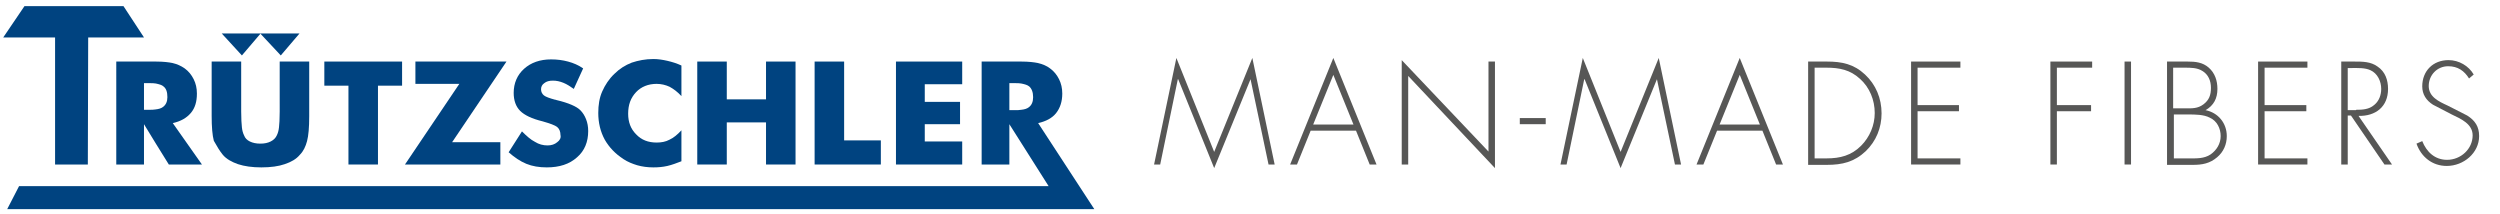
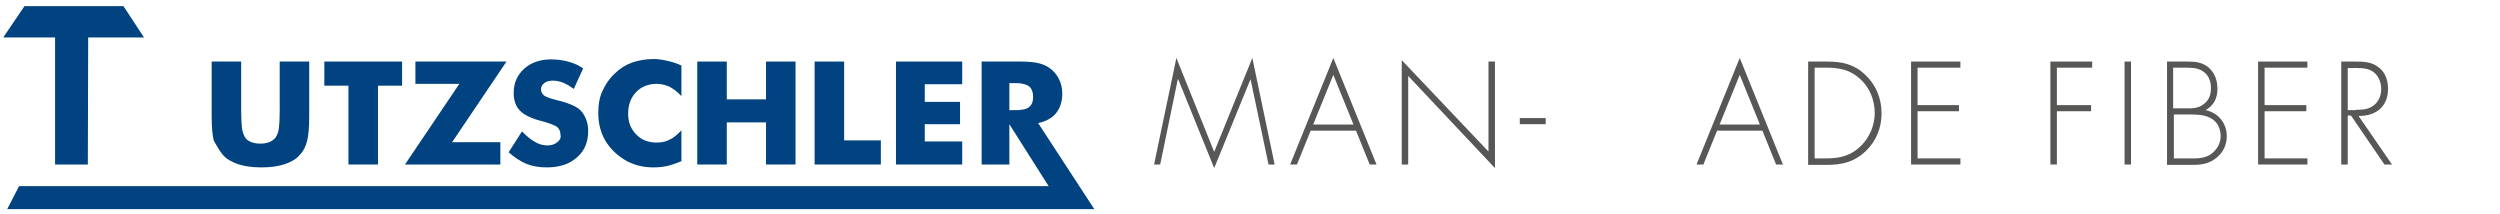
<svg xmlns="http://www.w3.org/2000/svg" version="1.1" id="Ebene_1" x="0px" y="0px" viewBox="0 0 694.5 59.5" style="enable-background:new 0 0 694.5 59.5;" xml:space="preserve">
  <style type="text/css">
	.st0{fill-rule:evenodd;clip-rule:evenodd;fill:#004380;}
	.st1{fill:#004380;}
	.st2{fill:#575756;}
</style>
-   <polygon class="st0" points="72.4,9.3 61.6,9.3 67.2,15.4 " />
-   <polygon class="st0" points="83.2,9.3 72.3,9.3 78,15.4 " />
  <polygon class="st1" points="6.8,1.7 0.9,10.4 15.3,10.4 15.3,45.7 24.4,45.7 24.5,10.4 40,10.4 34.3,1.7 " />
  <g>
-     <path class="st0" d="M32.3,45.7H40V34.5l3.3,5.4l3.6,5.8h9.2L48,34.2c2.2-0.5,3.8-1.4,5-2.8c1.2-1.4,1.7-3.2,1.7-5.4   c0-1.5-0.3-2.8-0.9-4c-0.6-1.2-1.4-2.2-2.5-3c-1-0.7-2.1-1.2-3.4-1.5c-1-0.2-2.5-0.4-4.6-0.4c-0.7,0-1.6,0-2.4,0h-8.6V45.7z    M40,23.1h1.6c0.6,0,1.2,0,1.7,0.1c0.9,0.2,1.7,0.4,2.1,0.8c0.8,0.6,1.1,1.6,1.1,3c0,1.2-0.4,2.1-1.2,2.7c-0.5,0.4-1.2,0.6-2.1,0.7   c-0.5,0.1-1.1,0.1-1.8,0.1H40V23.1z" />
    <path class="st0" d="M61.9,43c1,1.2,2.5,2,4.2,2.6c1.8,0.6,4,0.9,6.5,0.9c2.6,0,4.8-0.3,6.5-0.9c1.8-0.6,3.2-1.4,4.2-2.6   c1-1,1.6-2.3,2-3.8c0.4-1.5,0.6-3.8,0.6-6.9V17.1h-8.2V29v2c0,2.1-0.1,3.5-0.2,4.4c-0.1,0.9-0.3,1.6-0.6,2.2   c-0.3,0.7-0.9,1.3-1.7,1.7c-0.8,0.4-1.7,0.6-2.9,0.6c-1.1,0-2.1-0.2-2.9-0.6c-0.8-0.4-1.3-0.9-1.6-1.7c-0.3-0.6-0.5-1.3-0.6-2.2   c-0.1-0.9-0.2-2.4-0.2-4.4V17.1h-8.2v12.1v3c0,3.1,0.2,5.4,0.6,6.9C60.3,40.7,61,41.9,61.9,43" />
    <path class="st0" d="M154.8,39.5c-0.7,0.6-1.6,0.9-2.7,0.9c-1.2,0-2.4-0.3-3.5-1c-1.2-0.6-2.4-1.7-3.6-2.9l-3.7,5.8   c1.6,1.4,3.2,2.5,4.9,3.2c1.7,0.7,3.6,1,5.7,1c3.5,0,6.3-0.9,8.4-2.8c2.1-1.8,3.1-4.3,3.1-7.3c0-1.2-0.2-2.3-0.6-3.3   c-0.4-1-0.9-1.8-1.6-2.5c-1-1-3.2-2-6.6-2.8c-0.2-0.1-0.3-0.1-0.4-0.1c-1.5-0.4-2.6-0.8-3.1-1.2c-0.5-0.4-0.8-1-0.8-1.7   c0-0.7,0.3-1.3,0.9-1.7c0.6-0.5,1.4-0.7,2.4-0.7c1,0,1.9,0.2,2.9,0.6c1,0.4,1.9,1,2.9,1.7L162,19c-1.3-0.9-2.7-1.5-4.2-1.9   c-1.5-0.4-3-0.6-4.7-0.6c-3.1,0-5.6,0.9-7.5,2.6c-1.9,1.7-2.9,4-2.9,6.7c0,2.1,0.6,3.8,1.8,5c1.2,1.2,3.3,2.2,6.2,2.9   c2.1,0.6,3.5,1.1,4.1,1.6c0.6,0.5,0.9,1.3,0.9,2.2C155.9,38.3,155.5,39,154.8,39.5" />
    <path class="st0" d="M173.2,44.2c1.2,0.8,2.5,1.3,3.8,1.7c1.4,0.4,2.9,0.6,4.5,0.6c1.3,0,2.6-0.1,3.9-0.4c1.3-0.3,2.6-0.8,3.9-1.3   v-8.6c-1.1,1.2-2.2,2.1-3.3,2.6c-1.1,0.6-2.3,0.8-3.6,0.8c-2.3,0-4.2-0.7-5.7-2.3c-1.5-1.5-2.2-3.4-2.2-5.7c0-2.5,0.7-4.4,2.2-6   c1.4-1.5,3.4-2.3,5.7-2.3c1.3,0,2.5,0.3,3.6,0.8c1.1,0.6,2.2,1.4,3.3,2.6v-8.5c-1.3-0.6-2.6-1-3.9-1.3c-1.3-0.3-2.6-0.5-3.9-0.5   c-2.2,0-4.2,0.4-6,1c-1.8,0.7-3.4,1.7-4.8,3.1c-1.5,1.4-2.6,3.1-3.4,4.9c-0.8,1.8-1.1,3.8-1.1,6c0,2.7,0.6,5.2,1.8,7.4   C169.2,40.9,170.9,42.7,173.2,44.2" />
    <polygon class="st0" points="201.9,34 212.8,34 212.8,45.7 221,45.7 221,17.1 212.8,17.1 212.8,27.6 201.9,27.6 201.9,17.1    193.7,17.1 193.7,45.7 201.9,45.7  " />
    <polygon class="st0" points="244.7,39 234.5,39 234.5,17.1 226.3,17.1 226.3,45.7 244.7,45.7  " />
    <polygon class="st0" points="267.3,39.3 256.9,39.3 256.9,34.5 266.7,34.5 266.7,28.3 256.9,28.3 256.9,23.4 267.3,23.4    267.3,17.1 248.9,17.1 248.9,45.7 267.3,45.7  " />
    <path class="st0" d="M288.4,34.2c2.2-0.5,3.9-1.4,5-2.8c1.1-1.4,1.7-3.2,1.7-5.4c0-1.5-0.3-2.8-0.9-4c-0.6-1.2-1.4-2.2-2.5-3   c-0.9-0.7-2.1-1.2-3.4-1.5c-1-0.2-2.5-0.4-4.6-0.4c-0.7,0-1.5,0-2.4,0h-8.6v28.6h7.7V34.5l10.9,17.2H5.3L2,58.1h302L288.4,34.2z    M285.8,29.8c-0.5,0.4-1.2,0.6-2.1,0.7c-0.5,0.1-1.1,0.1-1.8,0.1h-1.5v-7.5h1.6c0.6,0,1.2,0,1.7,0.1c1,0.2,1.7,0.4,2.2,0.8   c0.7,0.6,1.1,1.6,1.1,3C287,28.3,286.6,29.2,285.8,29.8" />
    <polygon class="st0" points="96.8,45.7 96.8,23.8 90.1,23.8 90.1,17.1 111.7,17.1 111.7,23.8 105,23.8 105,45.7  " />
    <polygon class="st0" points="139,45.7 112.5,45.7 127.6,23.3 115.4,23.3 115.4,17.1 140.7,17.1 125.6,39.5 139,39.5  " />
  </g>
  <g>
    <path class="st2" d="M347.4,22L347.4,22l-10.1,24.7l-10-24.7h-0.1l-4.9,23.7h-1.7l6.2-29.6l10.5,26.1l10.6-26.1l6.2,29.6h-1.7   L347.4,22z" />
    <path class="st2" d="M364.1,36.3l-3.8,9.4h-1.9l12-29.6l12,29.6h-1.9l-3.8-9.4H364.1z M370.4,20.8l-5.6,13.8H376L370.4,20.8z" />
    <path class="st2" d="M415.3,46.7l-24.1-25.6v24.6h-1.8v-29l24.1,25.4v-25h1.8V46.7z" />
    <path class="st2" d="M429.4,32.8v1.7h-7.2v-1.7H429.4z" />
-     <path class="st2" d="M460.3,22L460.3,22l-10.1,24.7l-10-24.7h-0.1l-4.9,23.7h-1.7l6.2-29.6l10.5,26.1l10.6-26.1l6.2,29.6h-1.7   L460.3,22z" />
    <path class="st2" d="M477,36.3l-3.8,9.4h-1.9l12-29.6l12,29.6h-1.9l-3.8-9.4H477z M483.3,20.8l-5.6,13.8h11.2L483.3,20.8z" />
    <path class="st2" d="M502.3,17.1h5.2c4.2,0,7.5,0.7,10.6,3.6c3,2.8,4.6,6.6,4.6,10.8c0,4-1.5,7.7-4.4,10.5c-3.2,3-6.5,3.8-10.8,3.8   h-5.2V17.1z M507.4,44c3.8,0,6.9-0.8,9.6-3.5c2.4-2.4,3.8-5.7,3.8-9.1c0-3.6-1.4-7.1-4.1-9.5c-2.7-2.5-5.7-3.1-9.3-3.1h-3.3V44   H507.4z" />
    <path class="st2" d="M532.7,18.8v10.4h11.5v1.7h-11.5V44h11.9v1.7h-13.7V17.1h13.7v1.7H532.7z" />
    <path class="st2" d="M571.4,18.8v10.4h9.5v1.7h-9.5v14.8h-1.8V17.1h11.6v1.7H571.4z" />
    <path class="st2" d="M592,45.7h-1.8V17.1h1.8V45.7z" />
    <path class="st2" d="M602,45.7V17.1h5.7c2.2,0,4.2,0.2,5.9,1.7c1.7,1.5,2.4,3.6,2.4,5.9c0,2.6-1,4.6-3.3,5.9   c3.5,0.7,5.9,3.6,5.9,7.2c0,2.3-0.9,4.4-2.7,5.9c-2,1.7-4.1,2.1-6.7,2.1H602z M603.8,30.1h3.2c1.9,0,3.5,0.1,5.1-1.1   c1.6-1.2,2.1-2.6,2.1-4.6c0-1.9-0.7-3.7-2.4-4.7c-1.4-0.9-3.2-0.9-4.9-0.9h-3.2V30.1z M603.8,44h4.4c2,0,4.1,0.1,5.9-1.1   c1.7-1.2,2.8-3,2.8-5.1c0-2.1-1-4.2-3-5.1c-1.7-0.9-4.1-0.9-6-0.9h-4V44z" />
    <path class="st2" d="M629.1,18.8v10.4h11.6v1.7h-11.6V44h11.9v1.7h-13.7V17.1h13.7v1.7H629.1z" />
    <path class="st2" d="M664.5,45.7h-2.1l-9.3-13.6h-0.9v13.6h-1.8V17.1h3.6c2.3,0,4.6,0,6.5,1.4c2.1,1.4,2.9,3.7,2.9,6.2   c0,5-3.5,7.6-8.2,7.5L664.5,45.7z M654.5,30.5c1.8,0,3.6-0.1,5-1.3c1.4-1.1,2-2.8,2-4.5c0-2.1-1-4.3-3-5.2   c-1.5-0.7-3.5-0.6-5.1-0.6h-1.2v11.7H654.5z" />
-     <path class="st2" d="M685.9,21.8c-1.3-2.1-3.1-3.4-5.8-3.4c-3.1,0-5.4,2.5-5.4,5.5c0,3,2.8,4.3,5.2,5.4l5.5,2.8   c2.2,1.4,3.3,3.1,3.3,5.7c0,4.7-4.3,8.3-9,8.3c-4,0-7.1-2.5-8.4-6.2l1.6-0.7c1.2,3,3.5,5.2,6.9,5.2c3.8,0,7.1-3,7.1-6.8   c0-3.2-3.3-4.6-5.8-5.8l-5.2-2.7c-1.9-1.2-3-2.9-3-5.1c0-4.3,3-7.3,7.3-7.3c2.9,0,5.6,1.6,7,4L685.9,21.8z" />
  </g>
</svg>